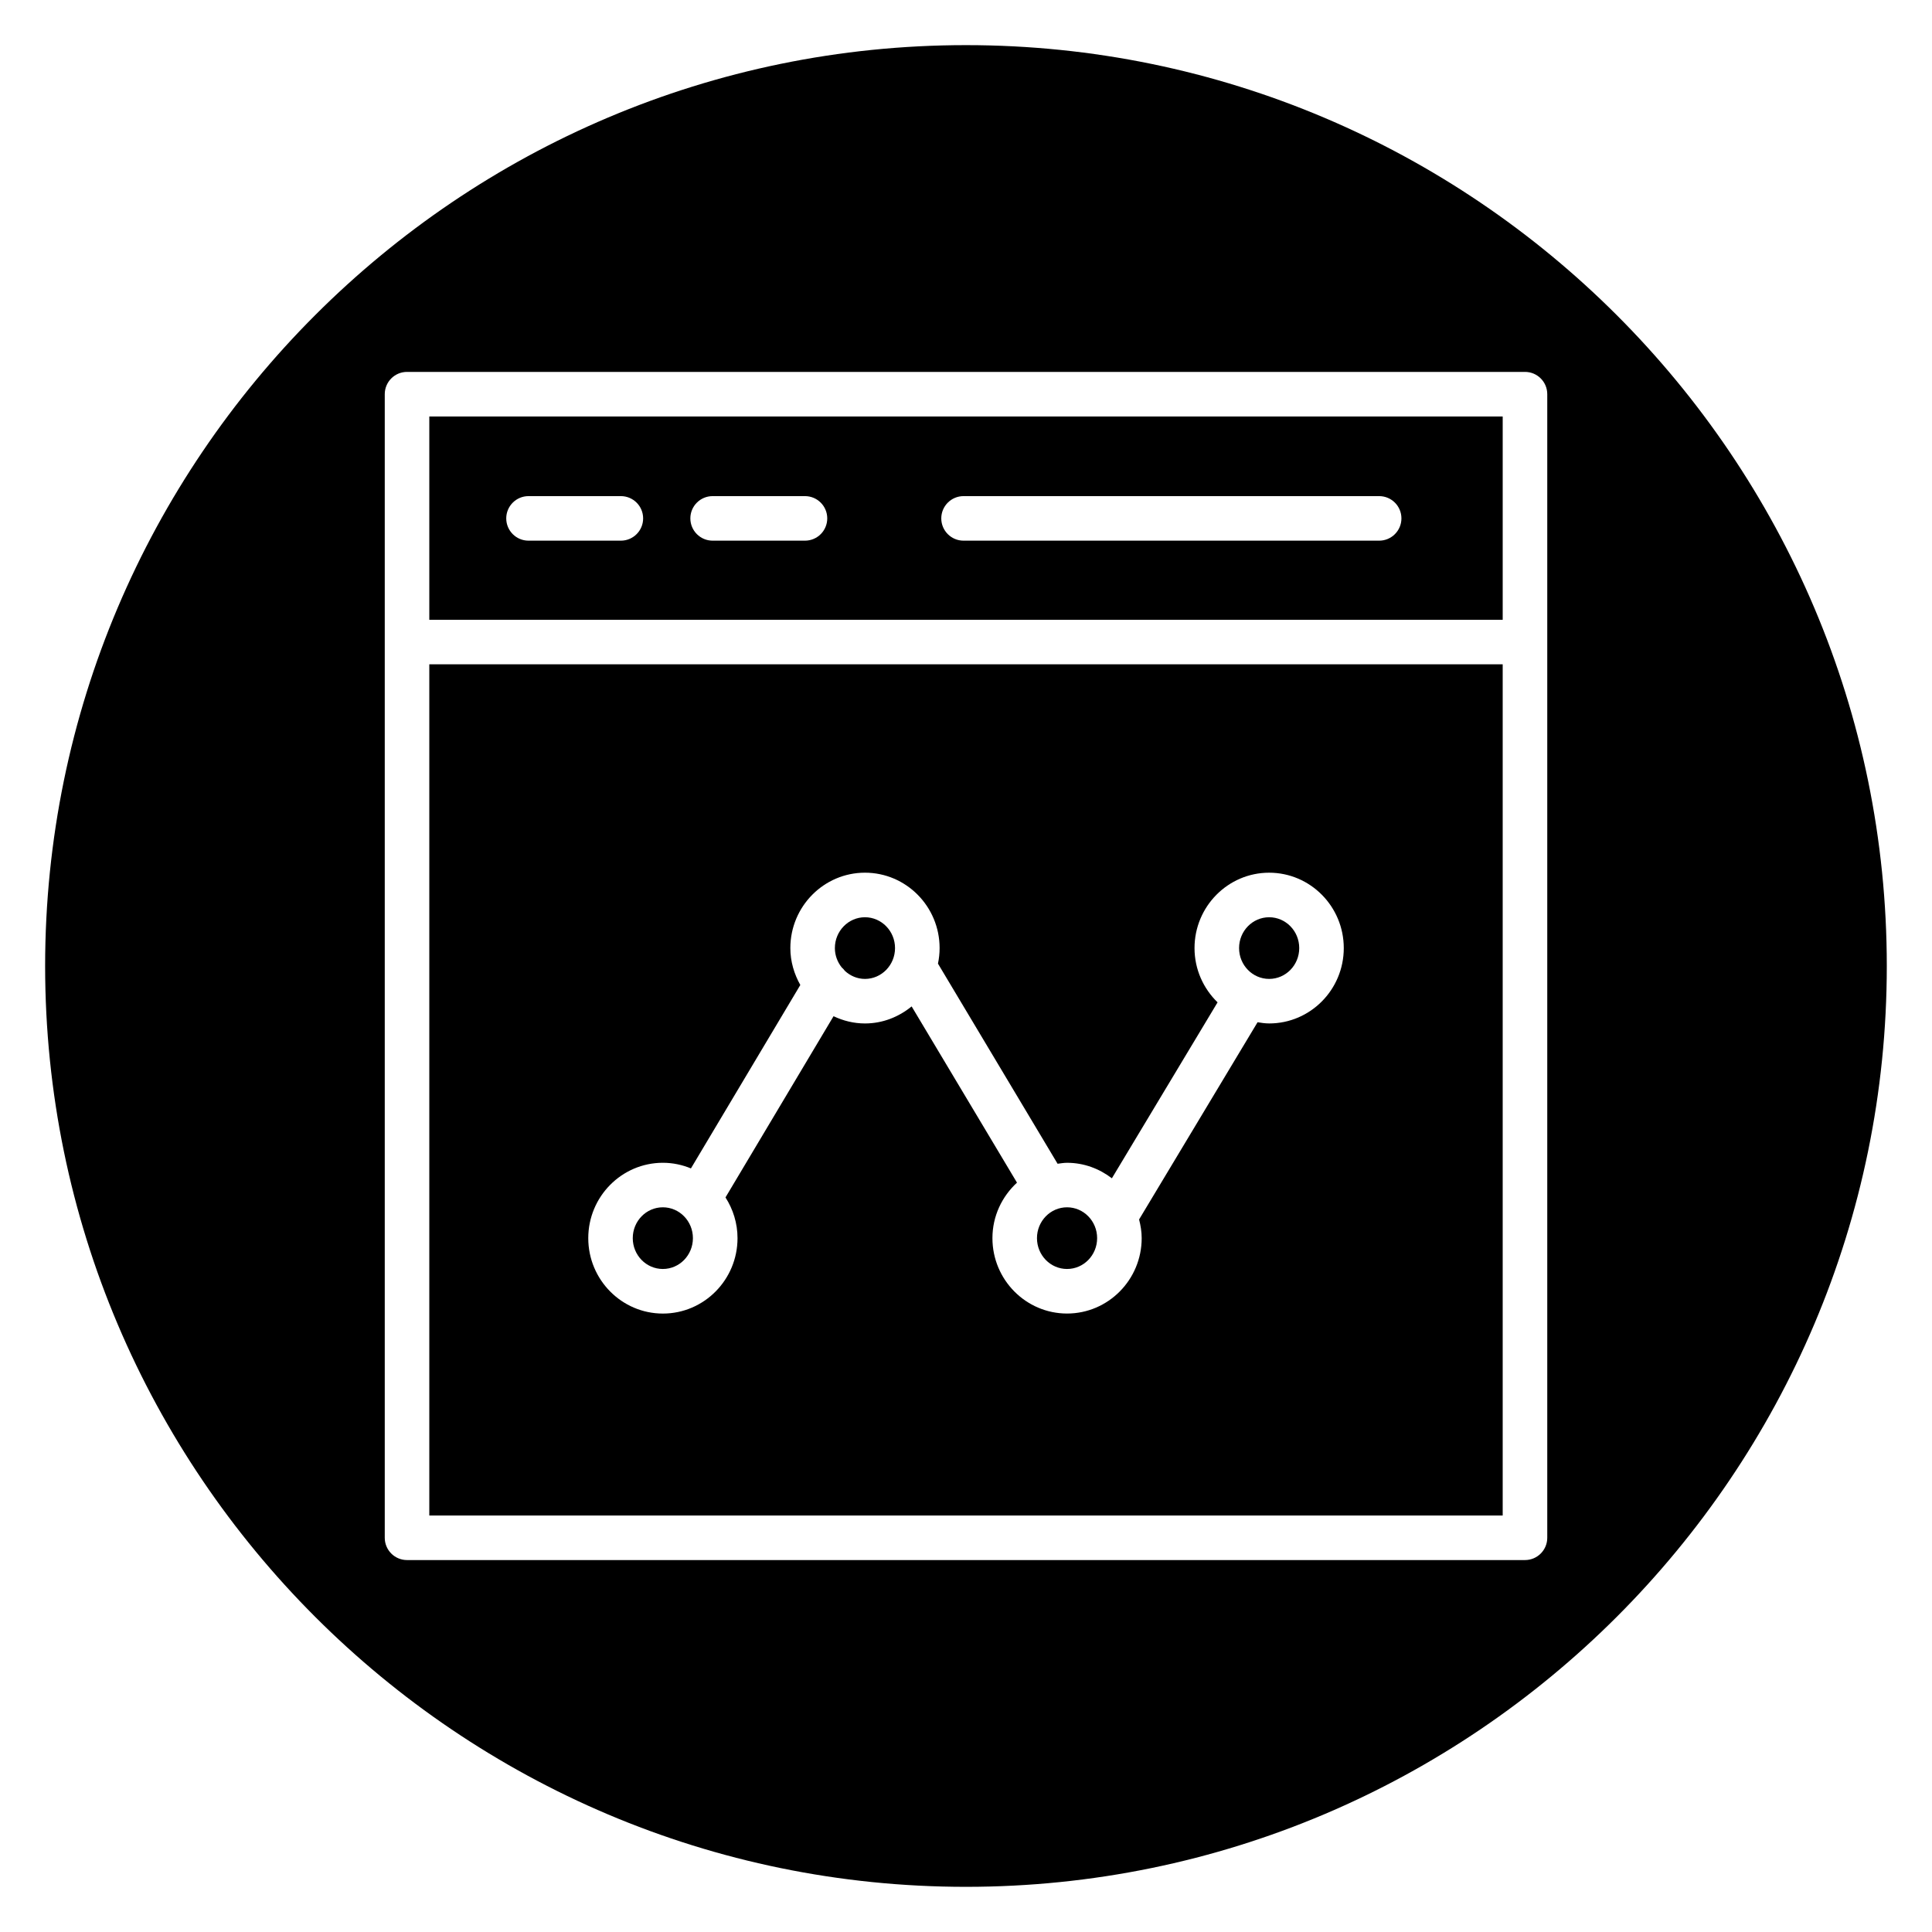
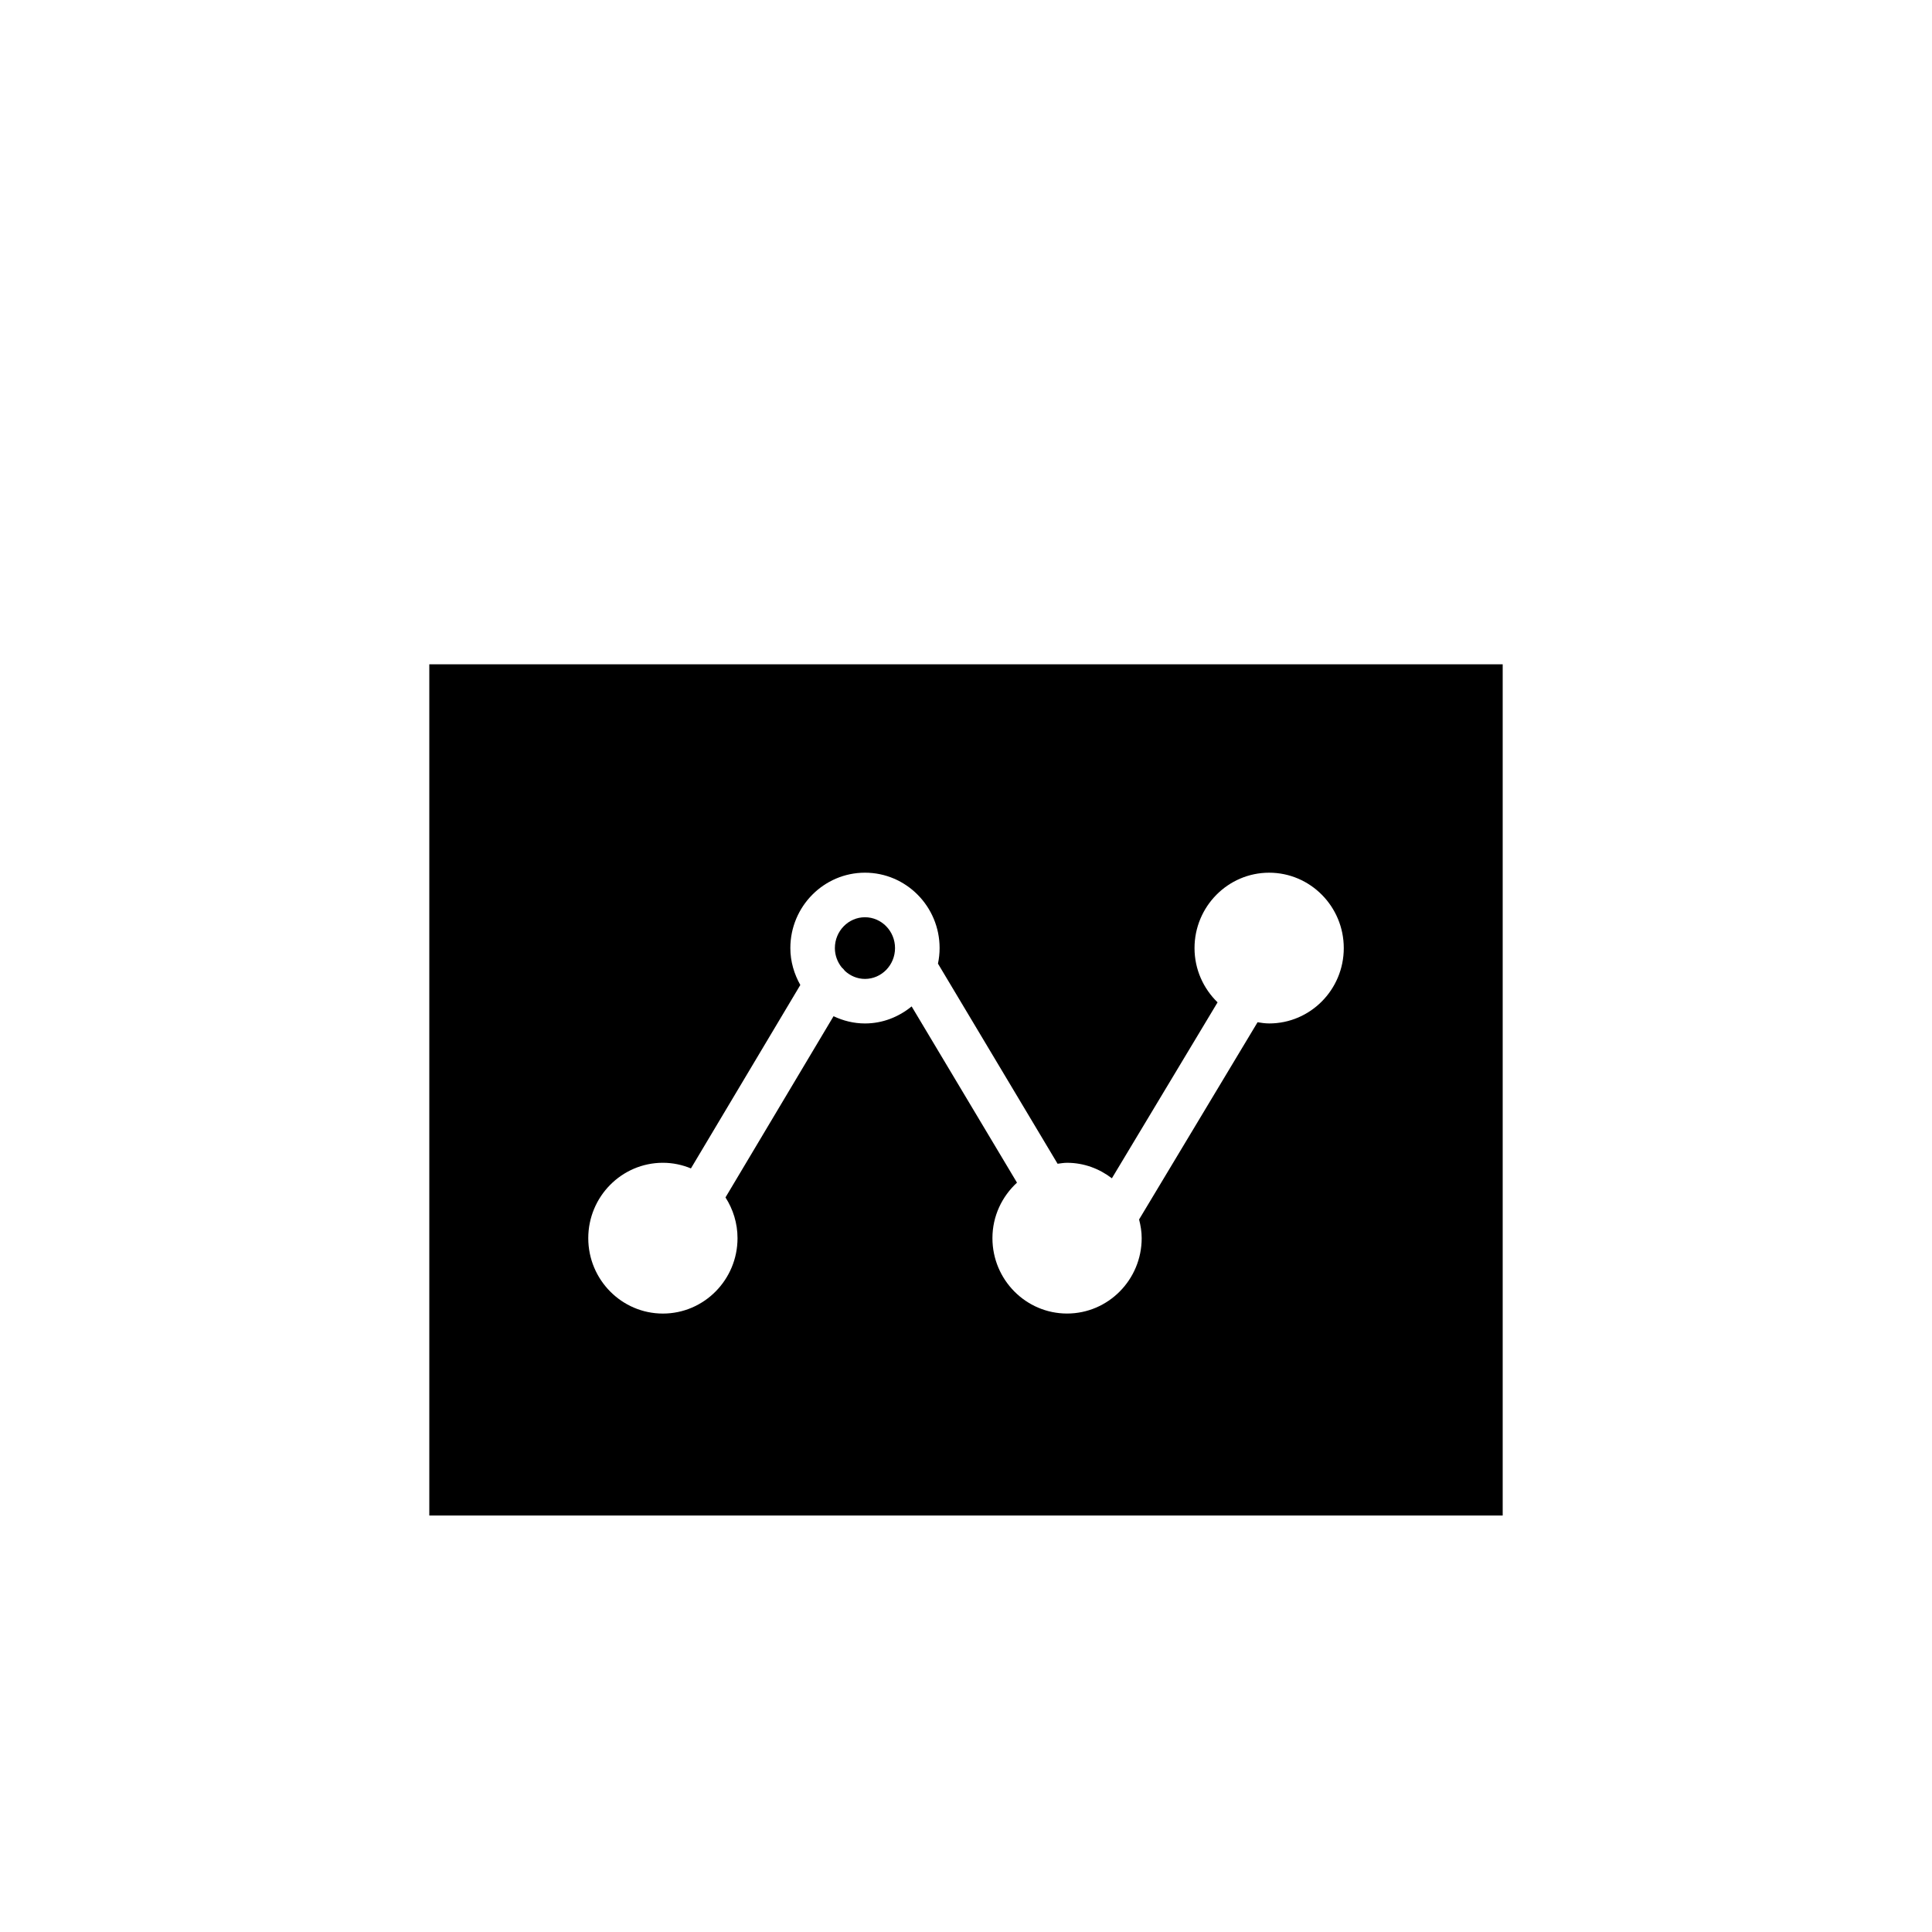
<svg xmlns="http://www.w3.org/2000/svg" fill="#000000" width="800px" height="800px" version="1.1" viewBox="144 144 512 512">
  <g>
    <path d="m373.22 387.08c-4.398 0-7.969 3.668-7.969 8.172 0 1.934 0.684 3.691 1.785 5.09 0.328 0.293 0.617 0.605 0.871 0.953 1.414 1.309 3.266 2.129 5.316 2.129 4.398 0 7.969-3.668 7.969-8.172s-3.578-8.172-7.973-8.172z" />
-     <path d="m542.23 308.25v-53.879h-284.46v53.879zm-142.88-32.773h110.14c3.262 0 5.902 2.644 5.902 5.902s-2.641 5.902-5.902 5.902h-110.14c-3.262 0-5.902-2.644-5.902-5.902s2.644-5.902 5.902-5.902zm-66.496 0h24.473c3.262 0 5.902 2.644 5.902 5.902s-2.641 5.902-5.902 5.902h-24.473c-3.262 0-5.902-2.644-5.902-5.902-0.004-3.258 2.641-5.902 5.902-5.902zm-48.793 0h24.473c3.262 0 5.902 2.644 5.902 5.902s-2.641 5.902-5.902 5.902h-24.473c-3.262 0-5.902-2.644-5.902-5.902s2.644-5.902 5.902-5.902z" />
-     <path d="m434.75 472.12c0 4.516-3.57 8.172-7.973 8.172-4.398 0-7.969-3.656-7.969-8.172 0-4.512 3.57-8.172 7.969-8.172 4.402 0 7.973 3.66 7.973 8.172" />
-     <path d="m327.63 472.12c0 4.516-3.57 8.172-7.973 8.172s-7.969-3.656-7.969-8.172c0-4.512 3.566-8.172 7.969-8.172s7.973 3.66 7.973 8.172" />
-     <path d="m488.31 395.25c0 4.516-3.57 8.172-7.973 8.172s-7.969-3.656-7.969-8.172c0-4.512 3.566-8.168 7.969-8.168s7.973 3.656 7.973 8.168" />
-     <path d="m400 155.96c-134.56 0-244.04 109.47-244.04 244.04 0 134.56 109.47 244.03 244.03 244.03s244.03-109.47 244.03-244.03c0.004-134.56-109.47-244.04-244.03-244.04zm154.04 395.57c0 3.258-2.641 5.902-5.902 5.902h-296.27c-3.262 0-5.902-2.644-5.902-5.902v-303.07c0-3.258 2.641-5.902 5.902-5.902h296.27c3.262 0 5.902 2.644 5.902 5.902z" />
    <path d="m257.77 320.05v225.58h284.46v-225.58zm222.57 95.172c-1.055 0-2.066-0.152-3.074-0.316l-31.395 52.262c0.406 1.594 0.688 3.234 0.688 4.953 0 11.016-8.871 19.98-19.777 19.98s-19.777-8.961-19.777-19.98c0-5.84 2.539-11.051 6.508-14.707l-27.918-46.703c-3.398 2.777-7.664 4.516-12.367 4.516-2.984 0-5.789-0.719-8.328-1.922l-28.637 48.023c1.996 3.121 3.188 6.816 3.188 10.801 0 11.016-8.871 19.98-19.777 19.98s-19.777-8.961-19.777-19.98c0-11.016 8.871-19.98 19.777-19.98 2.629 0 5.133 0.543 7.43 1.492l28.988-48.609c-1.629-2.906-2.641-6.211-2.641-9.781 0-11.016 8.871-19.98 19.777-19.98s19.777 8.961 19.777 19.98c0 1.414-0.156 2.789-0.434 4.121l31.699 53.035c0.832-0.105 1.652-0.254 2.512-0.254 4.477 0 8.562 1.566 11.879 4.106l28.008-46.625c-3.746-3.637-6.109-8.727-6.109-14.379 0-11.016 8.871-19.98 19.777-19.98s19.777 8.961 19.777 19.98c0.004 11.012-8.867 19.969-19.773 19.969z" />
  </g>
</svg>